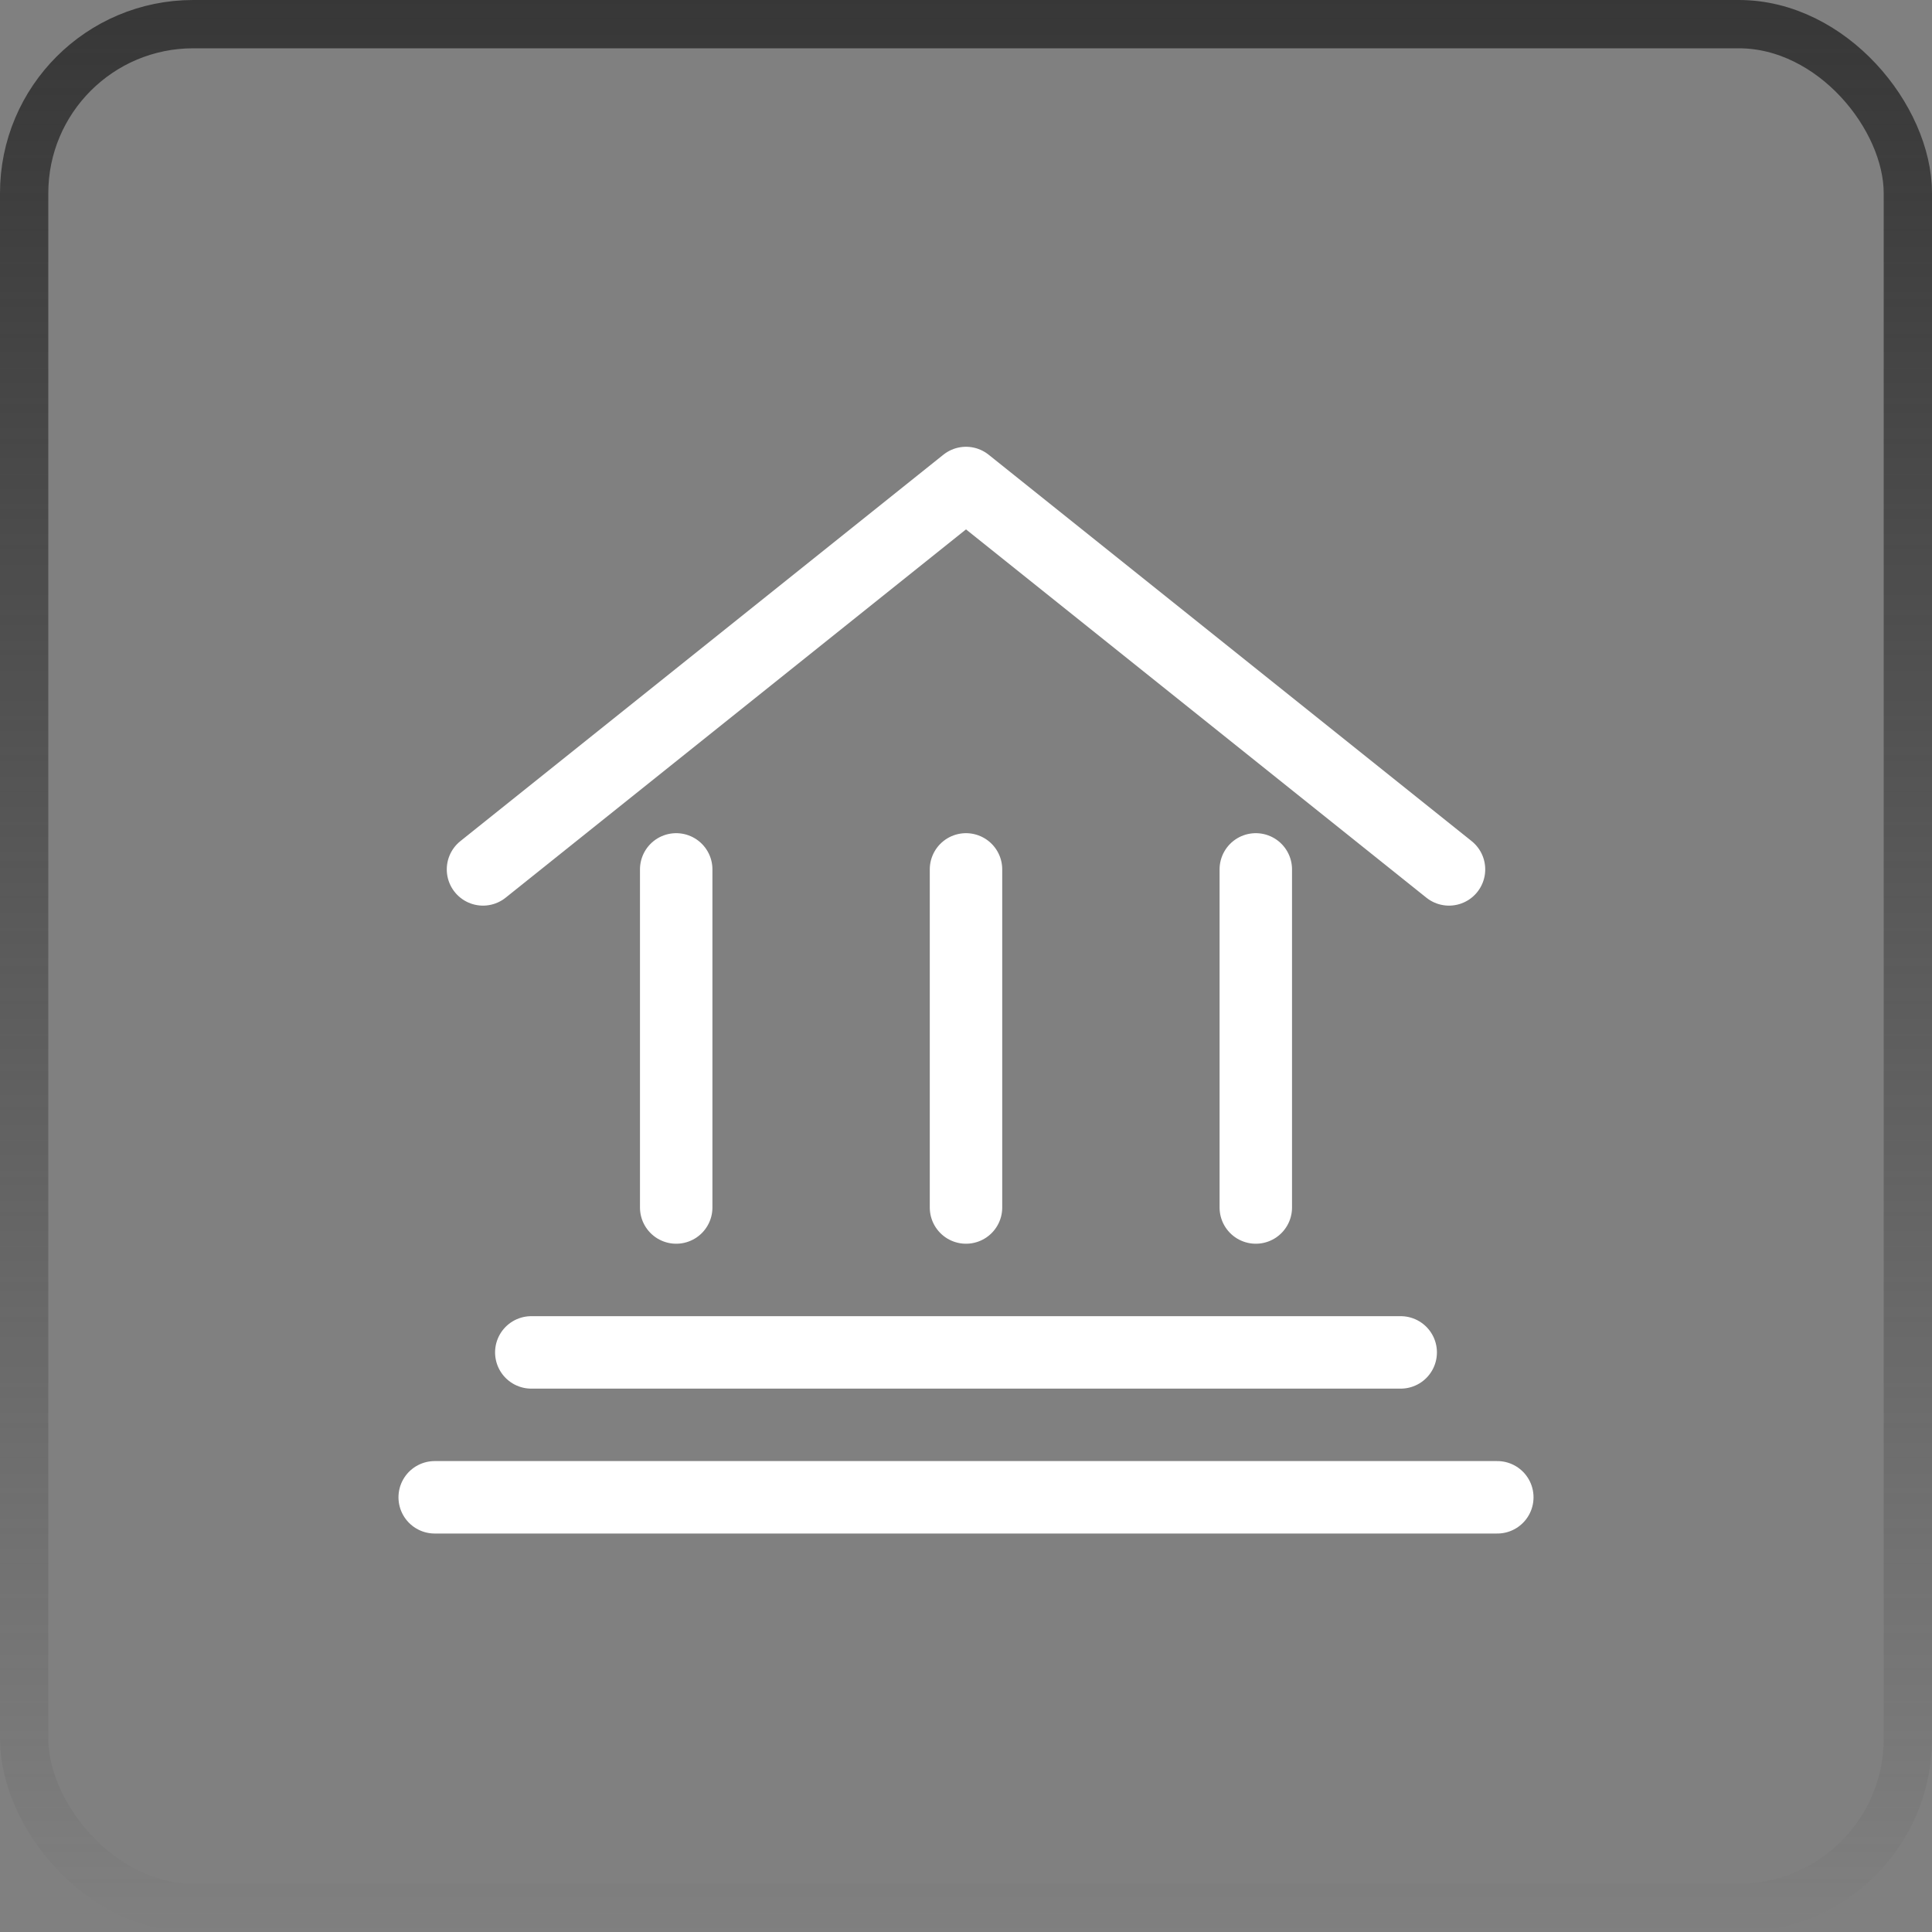
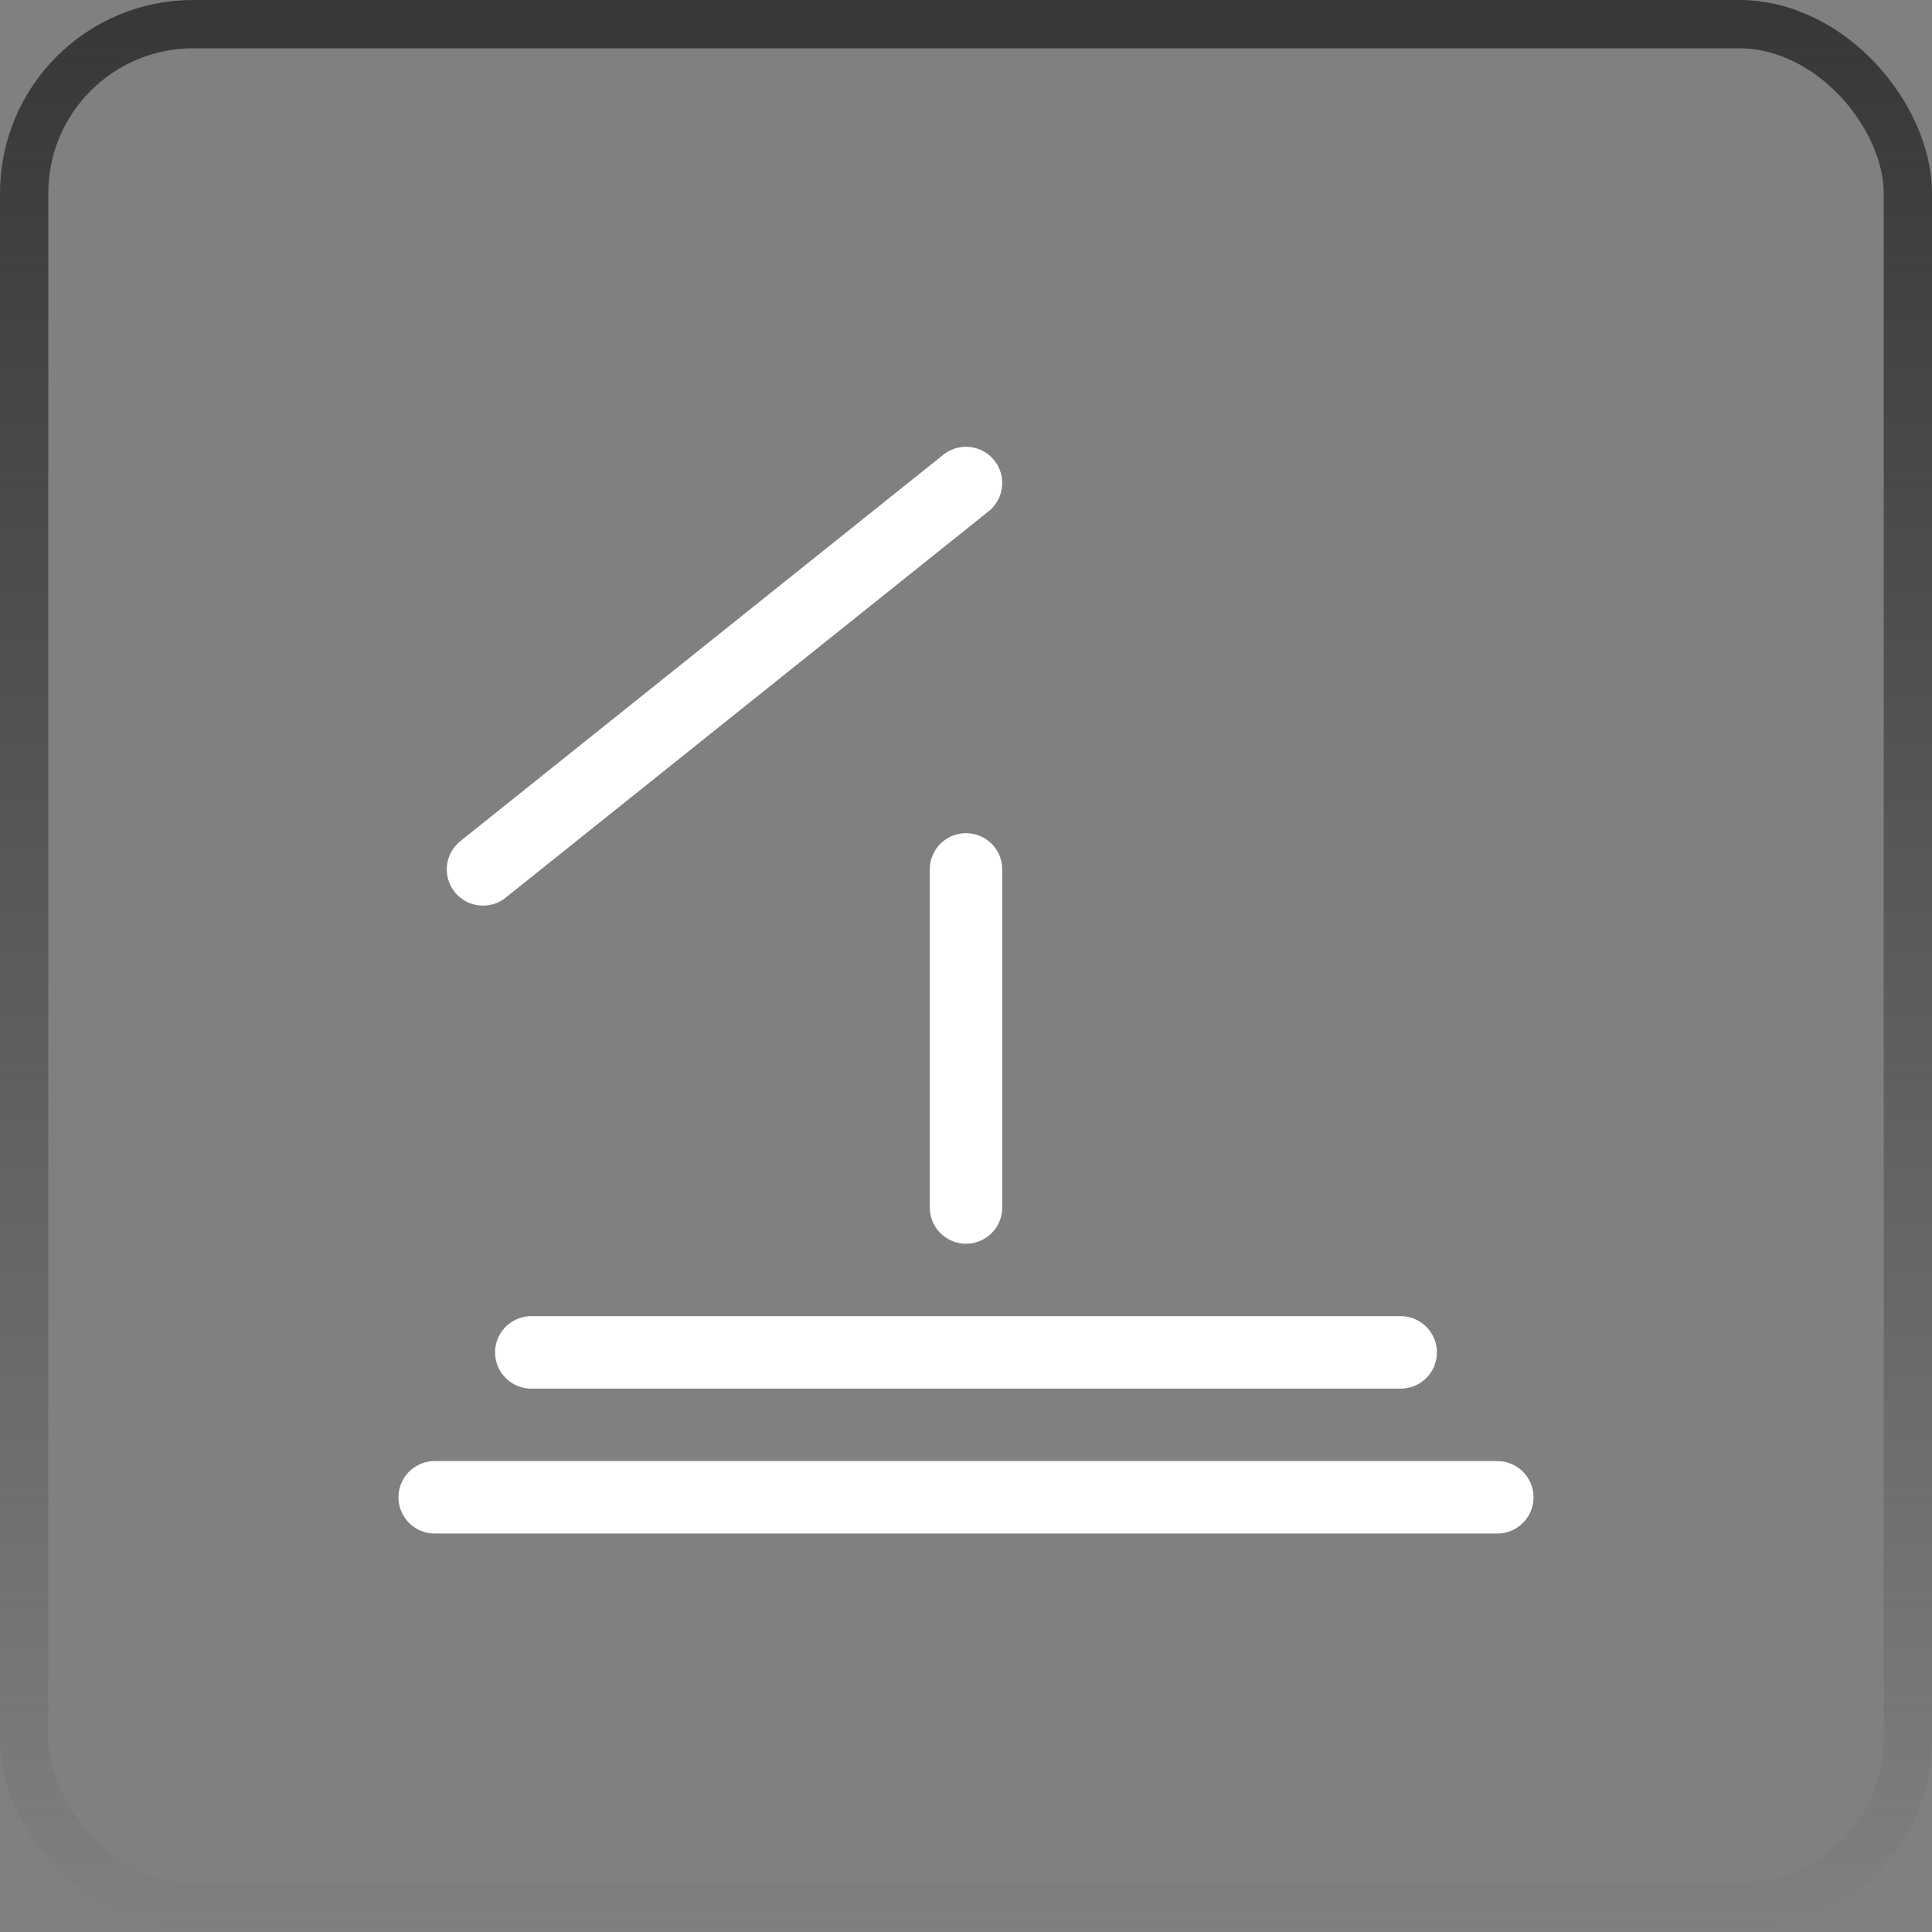
<svg xmlns="http://www.w3.org/2000/svg" width="40" height="40" viewBox="0 0 40 40" fill="none">
  <rect x="0" y="0" width="40" height="40" fill="#808080" stroke="none" />
  <rect x="0.5" y="0.5" width="39" height="39" rx="3.5" stroke="url(#paint0_linear_6383_43573)" />
  <path d="M9 31L31 31" stroke="white" stroke-width="1.5" stroke-linecap="round" stroke-linejoin="round" />
  <path d="M11 28H29" stroke="white" stroke-width="1.5" stroke-linecap="round" stroke-linejoin="round" />
-   <path d="M10 18L20 10L30 18" stroke="white" stroke-width="1.5" stroke-linecap="round" stroke-linejoin="round" />
-   <path d="M14 18V25" stroke="white" stroke-width="1.5" stroke-linecap="round" stroke-linejoin="round" />
+   <path d="M10 18L20 10" stroke="white" stroke-width="1.5" stroke-linecap="round" stroke-linejoin="round" />
  <path d="M20 18V25" stroke="white" stroke-width="1.5" stroke-linecap="round" stroke-linejoin="round" />
-   <path d="M26 18V25" stroke="white" stroke-width="1.5" stroke-linecap="round" stroke-linejoin="round" />
  <defs>
    <linearGradient id="paint0_linear_6383_43573" x1="20" y1="0" x2="20" y2="40" gradientUnits="userSpaceOnUse">
      <stop stop-color="#373737" />
      <stop offset="1" stop-color="#373737" stop-opacity="0" />
    </linearGradient>
  </defs>
</svg>